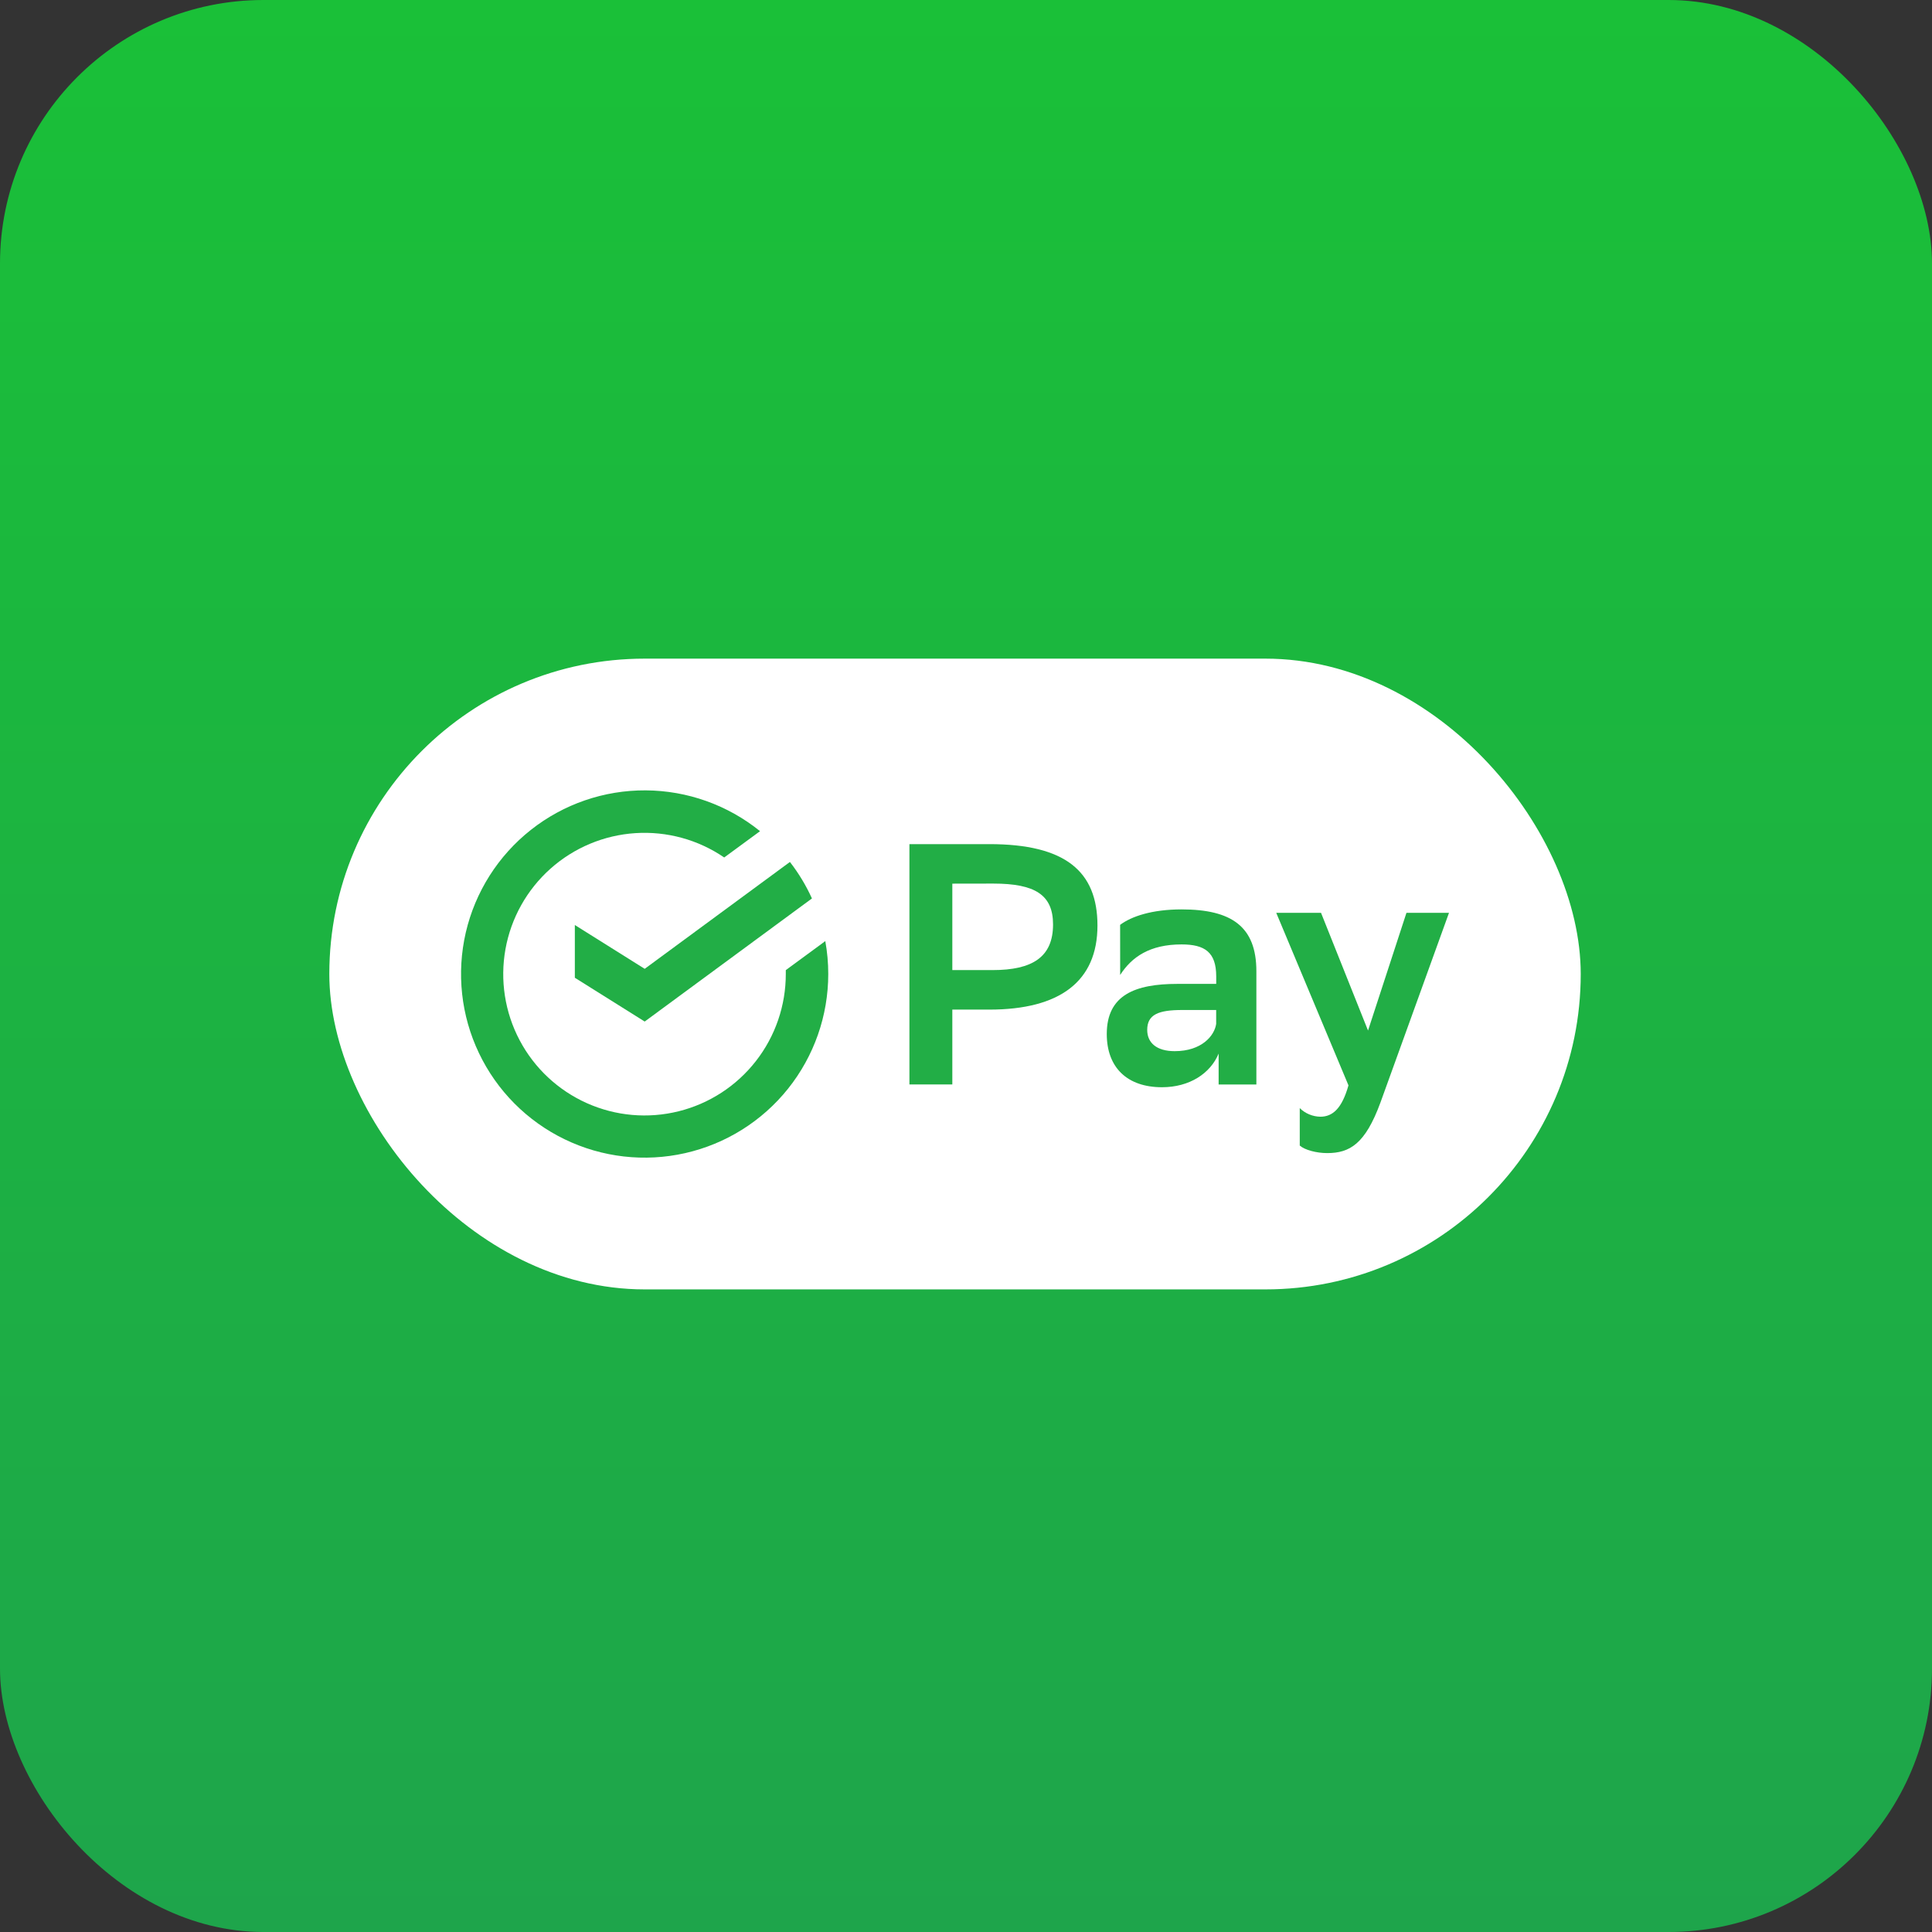
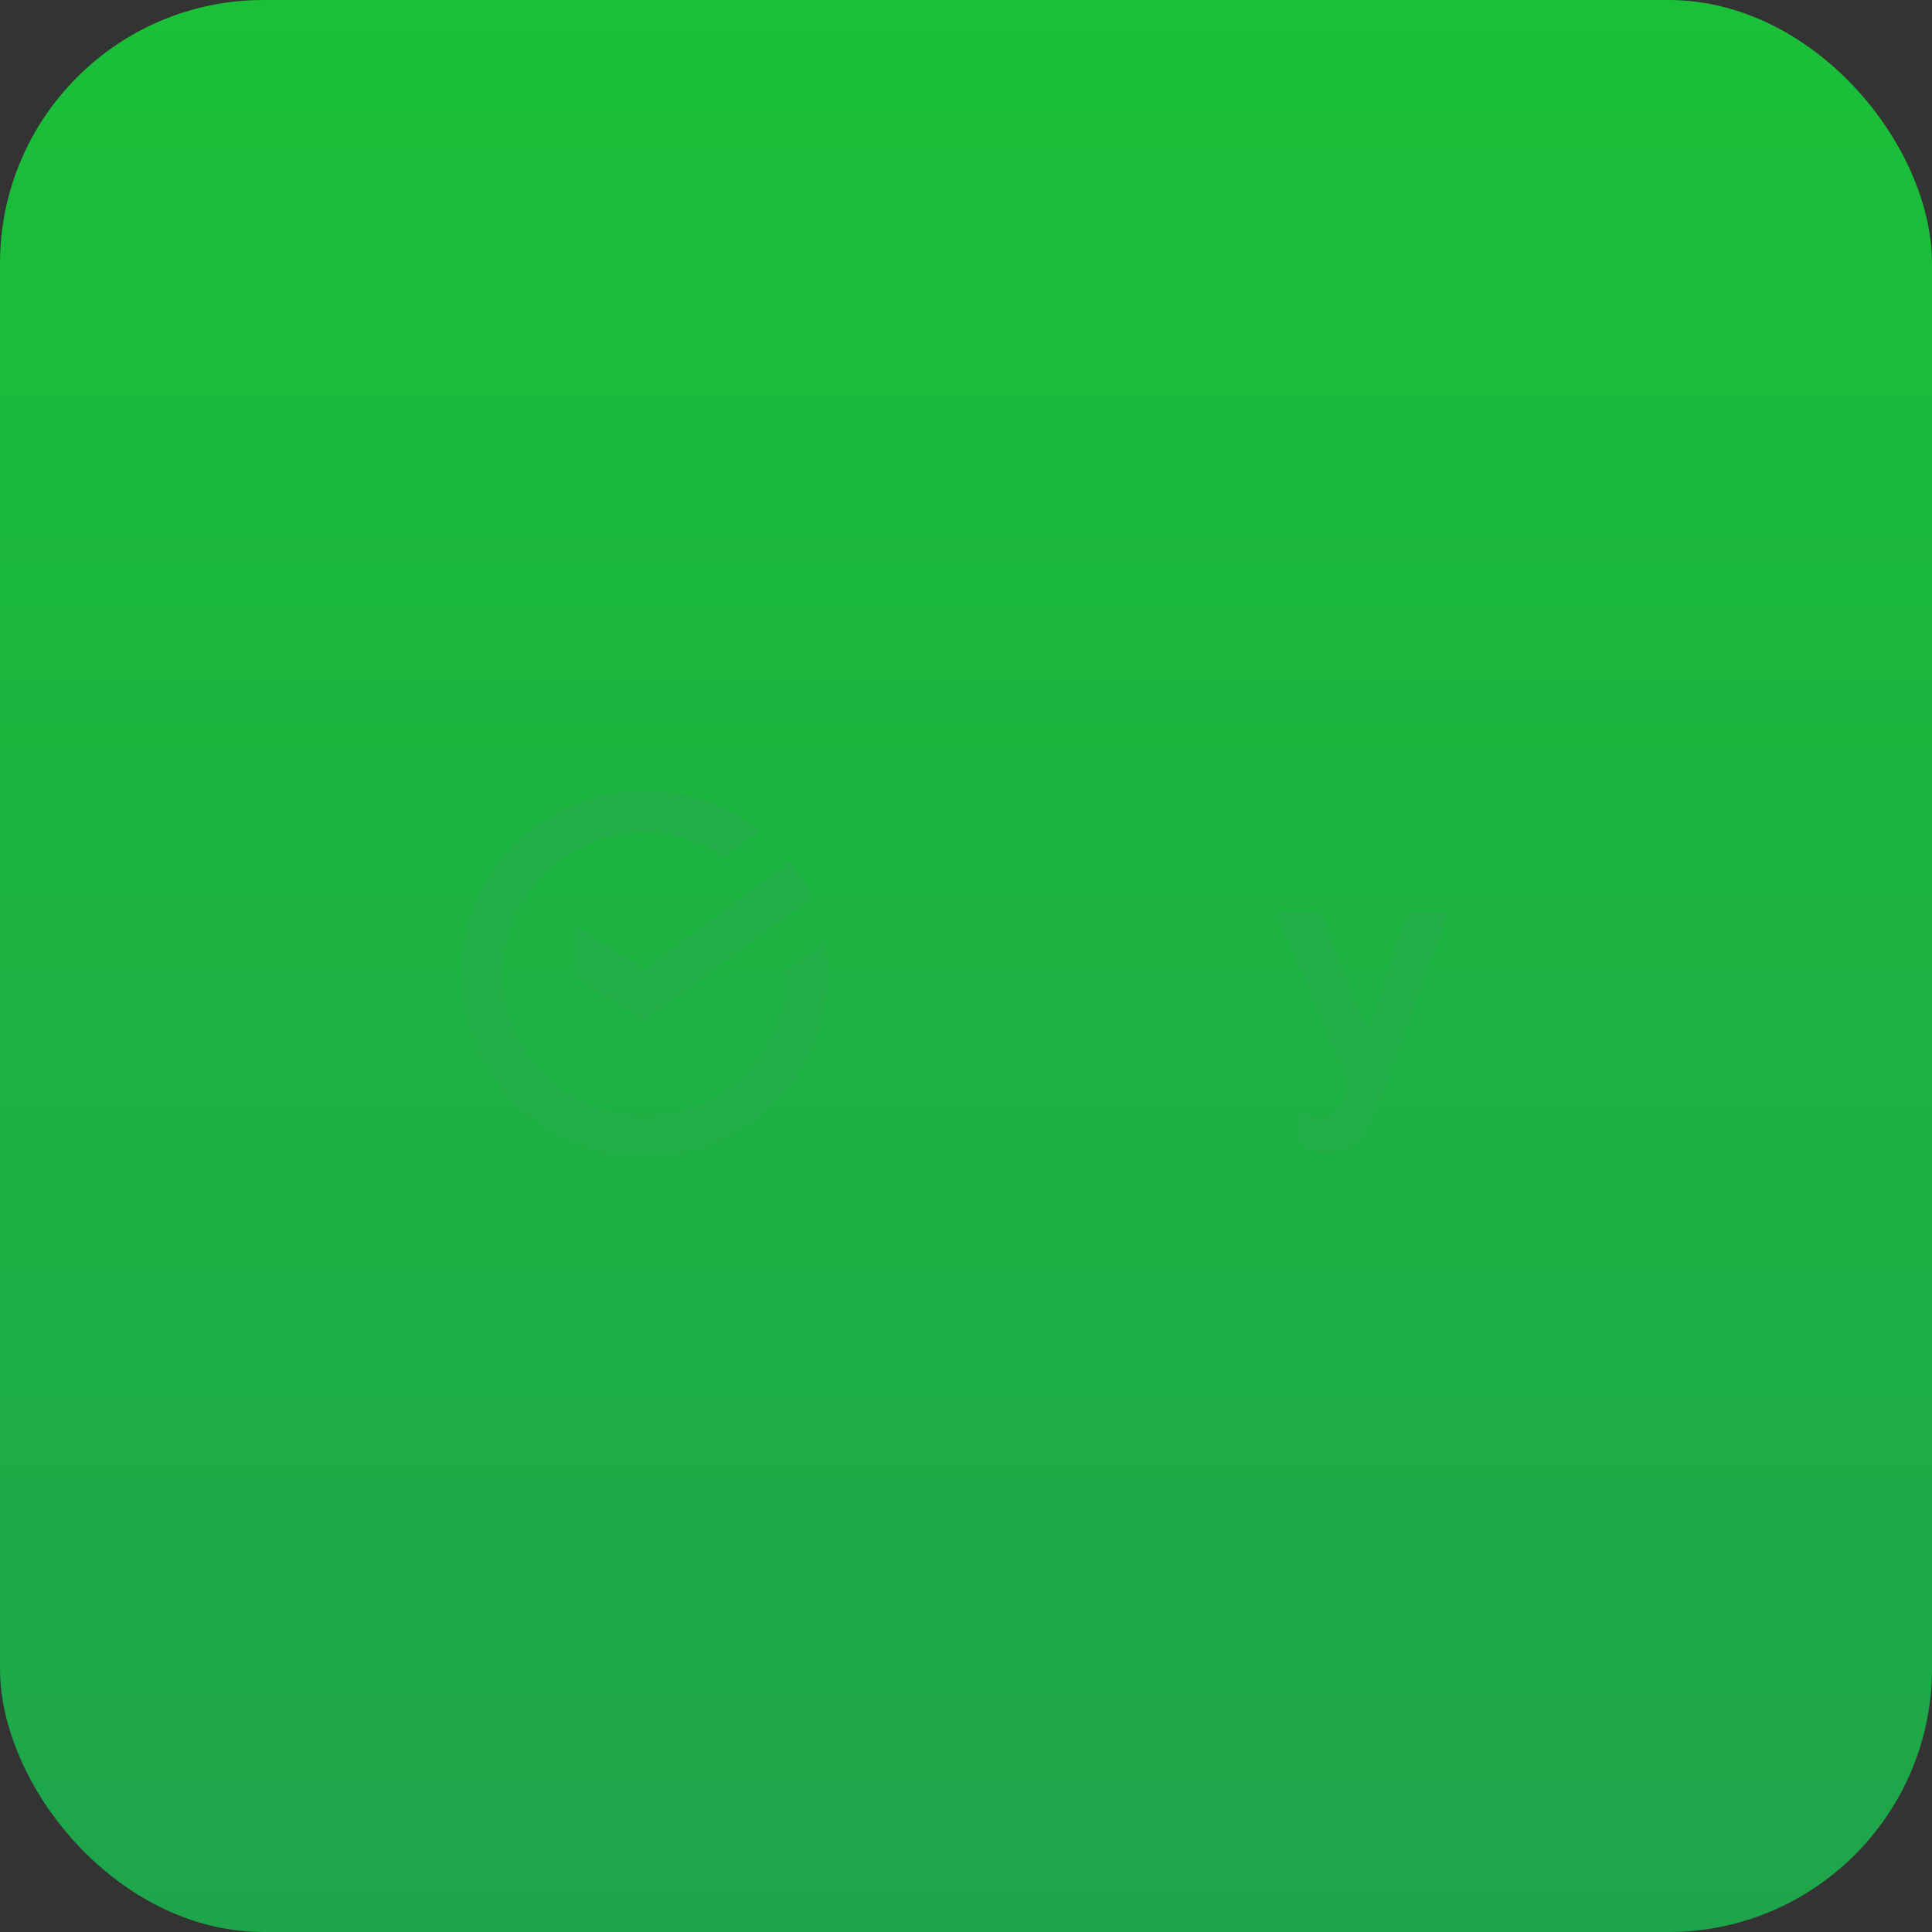
<svg xmlns="http://www.w3.org/2000/svg" width="88" height="88" viewBox="0 0 88 88" fill="none">
  <rect x="0" y="0" width="88" height="88" fill="#333333" stroke="none" />
  <rect width="88" height="88" rx="12" fill="url(#paint0_linear_105_603)" />
-   <rect x="15" y="30" width="57" height="28.73" rx="14.365" fill="white" />
-   <path d="M43.377 45.986V49.395H41.423V38.449H45.064C48.52 38.449 49.988 39.685 49.988 42.156C49.988 44.704 48.269 45.986 45.064 45.986H43.377ZM43.377 40.249V44.186H45.213C47.026 44.186 47.965 43.593 47.965 42.107C47.965 40.763 47.149 40.246 45.246 40.246L43.377 40.249Z" fill="#22AE46" />
-   <path d="M51.02 42.126C51.533 41.74 52.472 41.422 53.818 41.422C56.1 41.422 57.226 42.206 57.226 44.237V49.397H55.507V47.989C55.132 48.895 54.179 49.522 52.927 49.522C51.348 49.522 50.412 48.63 50.412 47.098C50.412 45.315 51.709 44.815 53.63 44.815H55.397V44.472C55.397 43.362 54.866 43.017 53.818 43.017C52.38 43.017 51.552 43.581 51.022 44.409L51.02 42.126ZM55.395 46.637V46.004H53.849C52.77 46.004 52.254 46.208 52.254 46.91C52.254 47.504 52.69 47.879 53.504 47.879C54.738 47.879 55.317 47.175 55.395 46.637Z" fill="#22AE46" />
  <path d="M58.131 41.578H60.171L62.312 46.94L64.062 41.578H66L62.875 50.225C62.186 52.099 61.484 52.522 60.452 52.522C59.967 52.522 59.432 52.381 59.202 52.179V50.474C59.453 50.719 59.789 50.859 60.14 50.865C60.701 50.865 61.123 50.49 61.421 49.437L58.131 41.578Z" fill="#22AE46" />
  <path d="M26.183 42.133V44.535L29.365 46.53L36.983 40.923C36.715 40.332 36.378 39.774 35.98 39.261L29.365 44.129L26.183 42.133Z" fill="#22AE46" />
  <path d="M35.792 44.188V44.361C35.794 45.799 35.315 47.197 34.43 48.331C33.546 49.465 32.307 50.27 30.912 50.617C29.516 50.965 28.045 50.835 26.732 50.248C25.419 49.661 24.34 48.652 23.668 47.38C22.996 46.109 22.769 44.649 23.023 43.233C23.277 41.817 23.998 40.528 25.07 39.57C26.143 38.612 27.506 38.041 28.941 37.948C30.375 37.855 31.8 38.245 32.987 39.057L34.619 37.859C33.144 36.666 31.307 36.011 29.41 36C27.514 35.989 25.669 36.624 24.181 37.8C22.692 38.975 21.647 40.623 21.217 42.47C20.788 44.319 20.999 46.258 21.817 47.97C22.634 49.682 24.009 51.065 25.716 51.892C27.423 52.72 29.36 52.942 31.21 52.523C33.06 52.104 34.713 51.068 35.897 49.586C37.081 48.103 37.726 46.262 37.726 44.365C37.726 43.862 37.681 43.36 37.591 42.866L35.792 44.188Z" fill="#22AE46" />
  <defs>
    <linearGradient id="paint0_linear_105_603" x1="44" y1="0" x2="44" y2="88" gradientUnits="userSpaceOnUse">
      <stop stop-color="#1AC038" />
      <stop offset="1" stop-color="#1EA54B" />
    </linearGradient>
  </defs>
</svg>